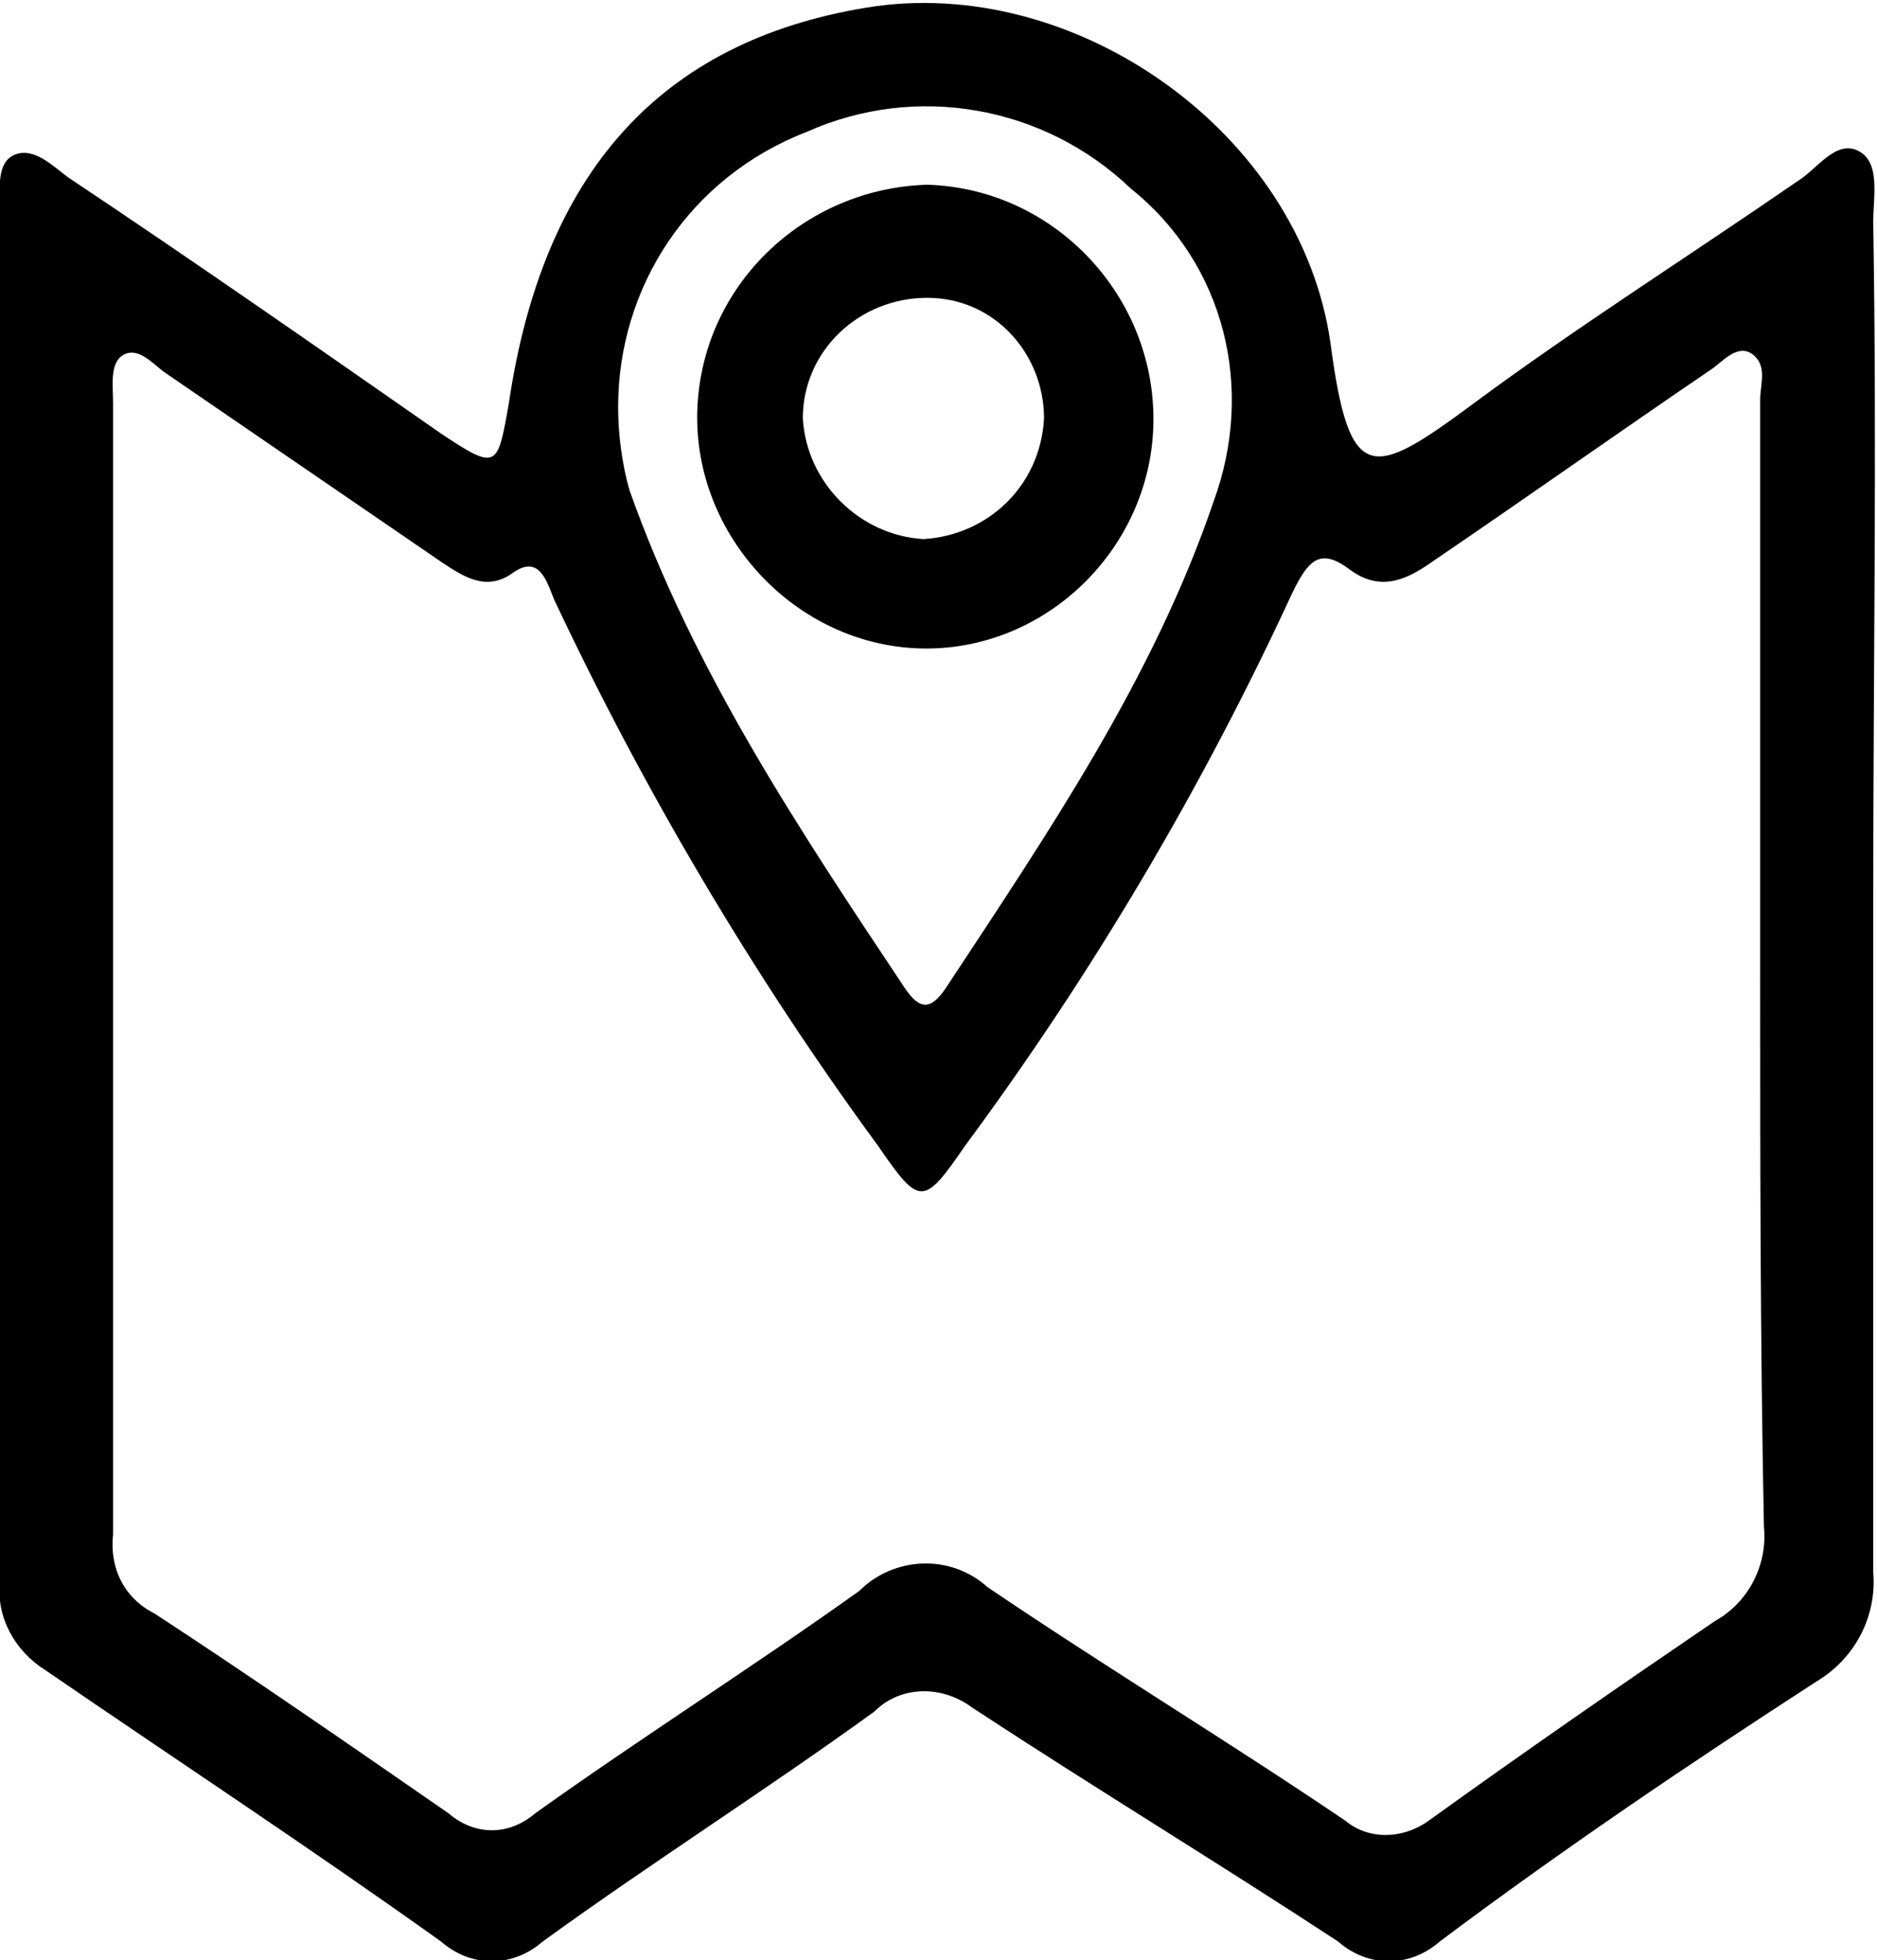
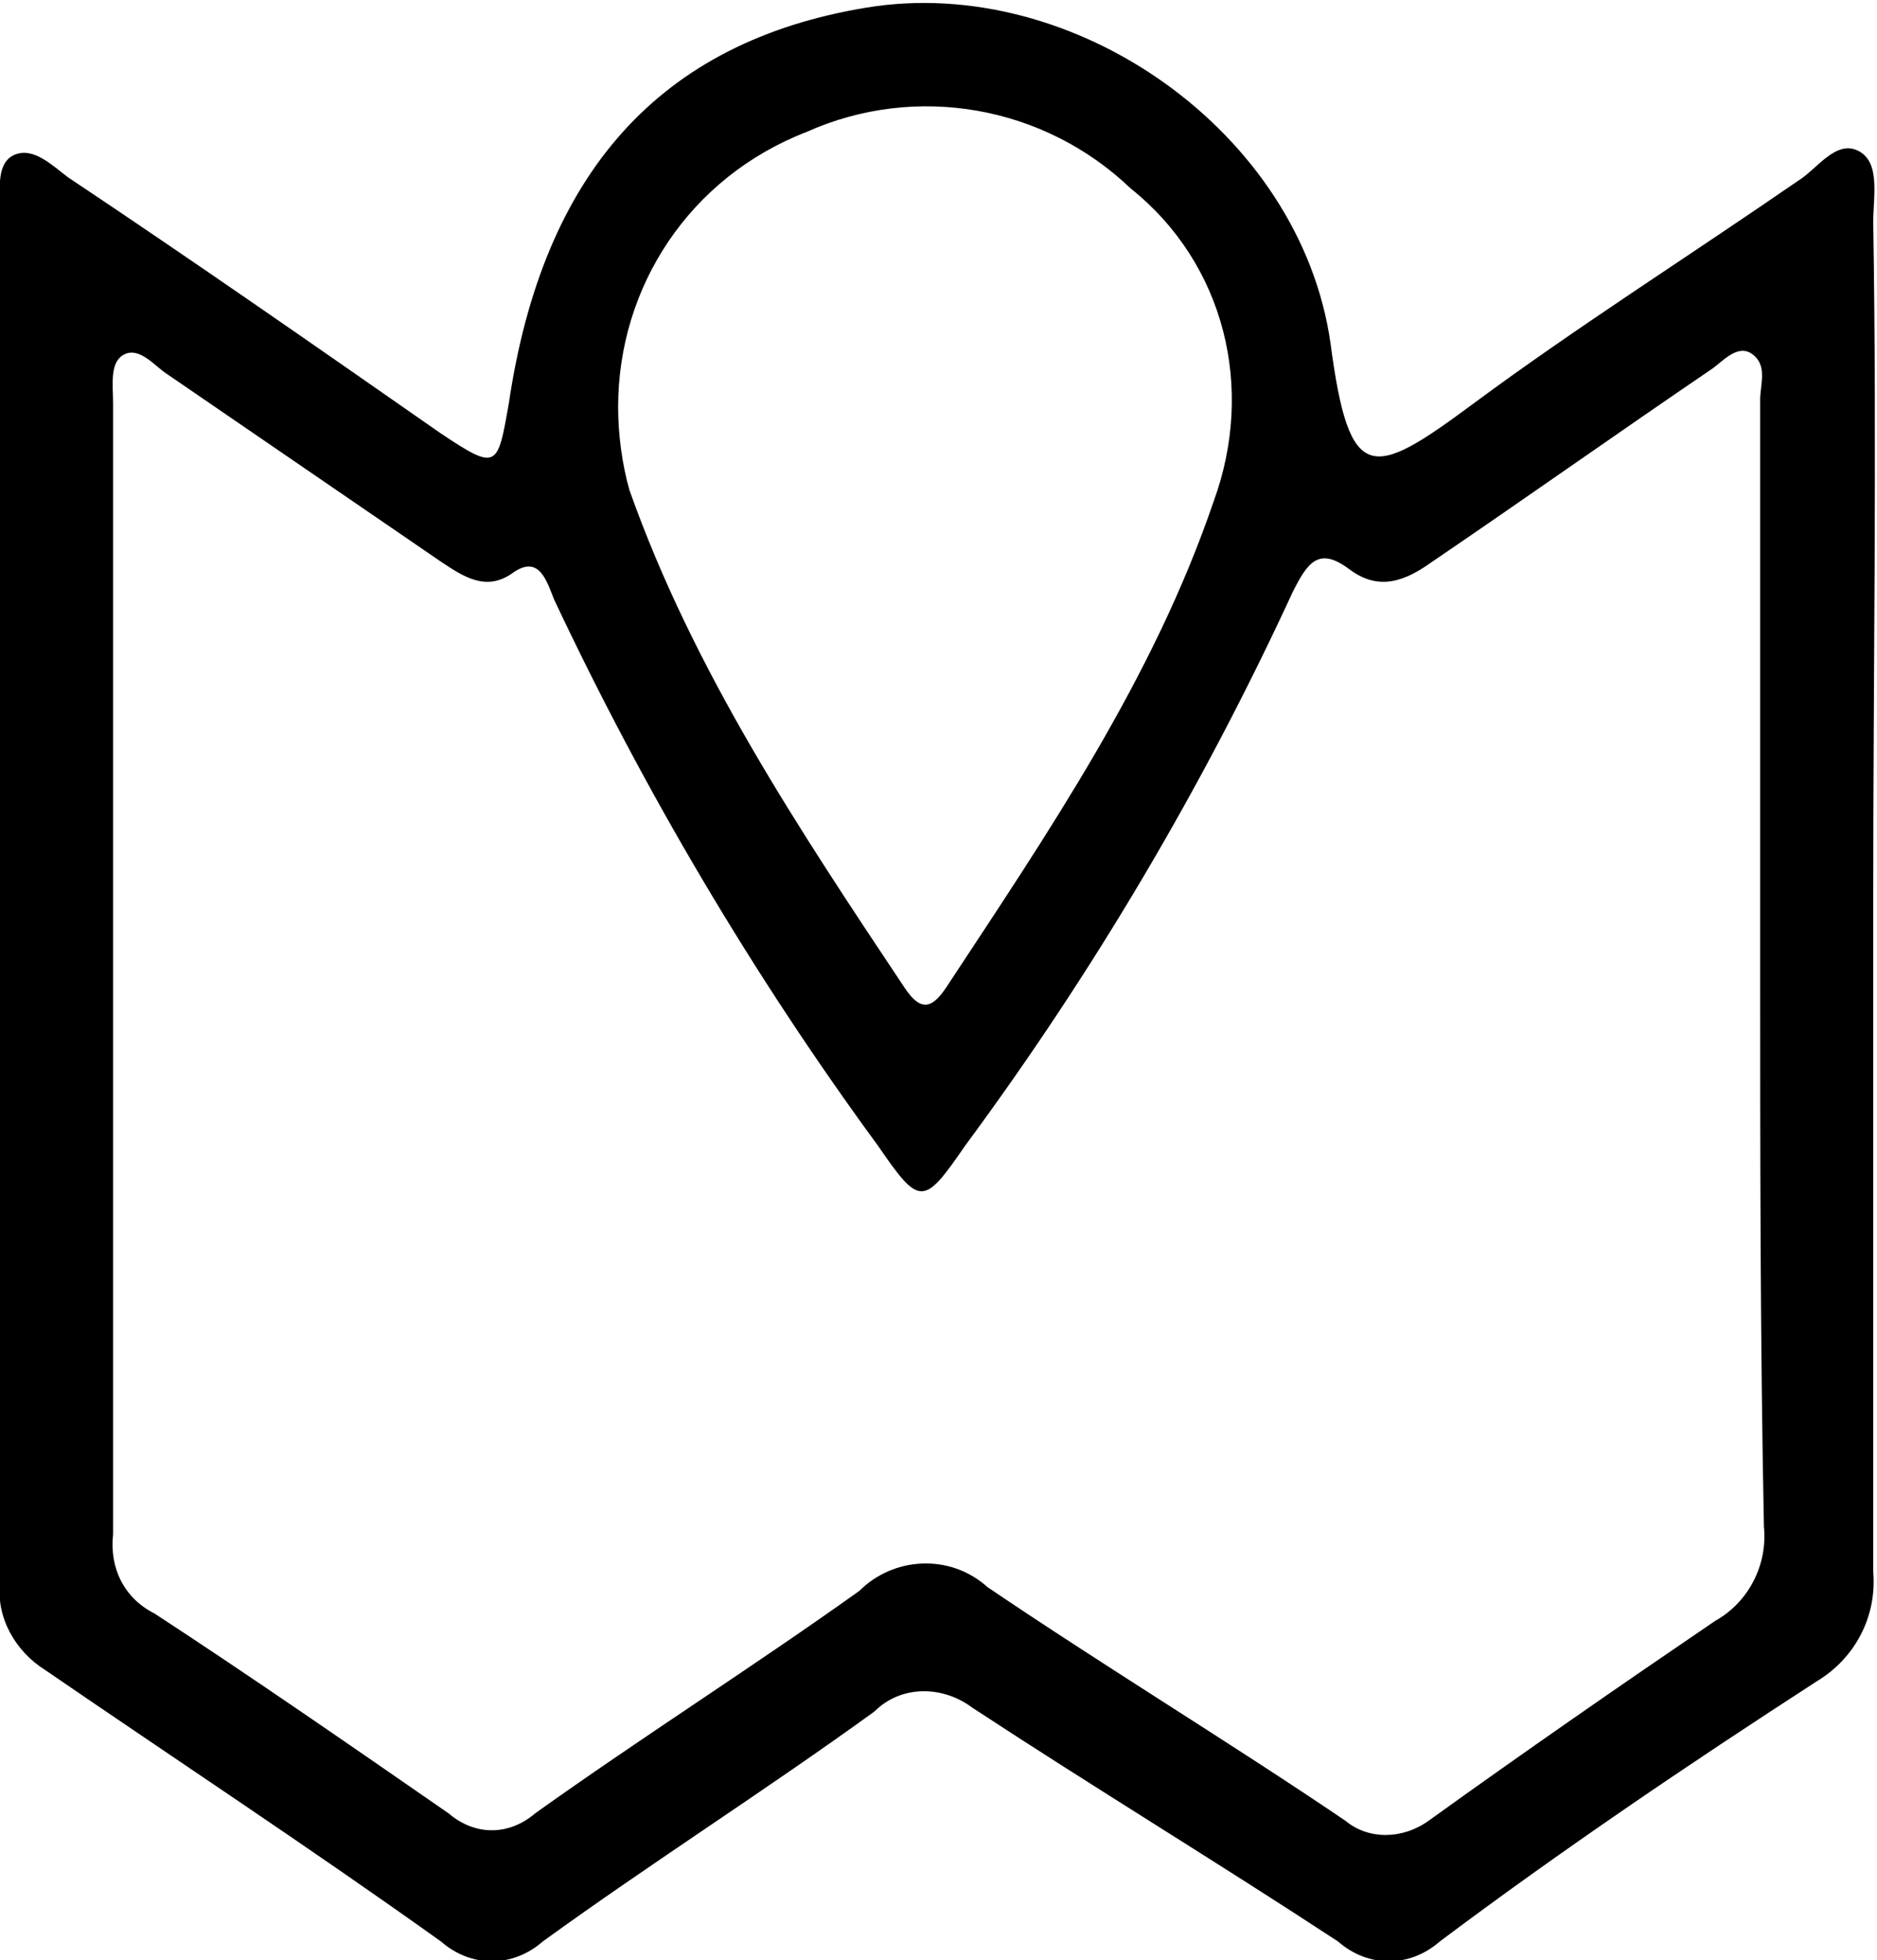
<svg xmlns="http://www.w3.org/2000/svg" version="1.1" id="Ebene_1" x="0px" y="0px" viewBox="0 0 49.8 52" style="enable-background:new 0 0 49.8 52;" xml:space="preserve">
  <g id="Ebene_2_1_">
    <g id="Ebene_1-2">
      <g id="UKBm32">
        <path d="M49.7,23.9c0,5.9,0,11.8,0,17.8c0.1,1.2-0.5,2.3-1.5,2.9c-3.4,2.2-6.8,4.5-10,6.9c-0.8,0.7-1.9,0.7-2.7,0     c-3.2-2.1-6.5-4.1-9.7-6.2c-0.8-0.6-1.9-0.6-2.6,0.1c-2.9,2.1-5.9,4-8.8,6.1c-0.8,0.7-1.9,0.7-2.7,0C8.2,49,4.7,46.7,1.2,44.3     C0.4,43.8-0.1,42.9,0,42C0,29.9,0,17.7,0,5.5C0,5-0.1,4.3,0.4,4.1s1,0.3,1.4,0.6c3.3,2.2,6.6,4.5,9.9,6.8c1.5,1,1.5,0.9,1.8-0.8     c0.9-6.1,4-9.6,9.5-10.5s11.5,3.3,12.3,8.9c0.5,3.8,1.1,3.6,3.8,1.6s5.7-3.9,8.6-5.9c0.5-0.3,1-1.1,1.6-0.8s0.4,1.2,0.4,1.9     C49.8,12,49.7,17.9,49.7,23.9z M46.7,25.7c0-5,0-10,0-15.1c0-0.4,0.2-0.9-0.2-1.2s-0.8,0.2-1.1,0.4c-2.5,1.7-4.9,3.4-7.4,5.1     c-0.7,0.5-1.4,0.8-2.2,0.2s-1.1-0.2-1.5,0.6c-2.4,5.2-5.3,10.1-8.7,14.7c-1.1,1.6-1.2,1.6-2.3,0c-3.3-4.5-6.2-9.4-8.6-14.5     c-0.2-0.5-0.4-1.2-1.1-0.7s-1.3,0.1-1.9-0.3L4.4,9.9C4.1,9.7,3.7,9.2,3.3,9.4S3,10.2,3,10.7c0,10,0,20,0,30     c-0.1,0.9,0.3,1.7,1.1,2.1c2.6,1.7,5.2,3.5,7.8,5.3c0.7,0.6,1.6,0.6,2.3,0c2.8-2,5.8-3.9,8.6-5.9c0.9-0.9,2.4-1,3.4-0.1     c3.1,2.1,6.4,4.1,9.5,6.2c0.6,0.5,1.5,0.5,2.2,0c2.5-1.8,5.1-3.6,7.6-5.3c0.9-0.5,1.4-1.5,1.3-2.5C46.7,35.5,46.7,30.6,46.7,25.7     z M16.4,10.8c0,0.7,0.1,1.5,0.3,2.2c1.7,4.8,4.5,9,7.3,13.2c0.4,0.6,0.7,0.6,1.1,0c2.7-4.1,5.5-8.2,7.1-12.9     c1.1-3,0.3-6.3-2.2-8.3c-2.3-2.2-5.7-2.8-8.6-1.5C18.3,4.7,16.4,7.6,16.4,10.8z" />
-         <path d="M18.5,10.9c0.1-3.3,2.8-5.9,6.1-6c3.4,0.1,6.1,3,6,6.4c-0.1,3.3-2.9,6-6.2,5.9S18.4,14.2,18.5,10.9L18.5,10.9z M24.6,7.9     c-1.8,0-3.3,1.4-3.3,3.2c0.1,1.7,1.5,3.1,3.2,3.2c1.7-0.1,3.1-1.4,3.2-3.2C27.7,9.4,26.4,7.9,24.6,7.9L24.6,7.9z" />
      </g>
    </g>
  </g>
</svg>